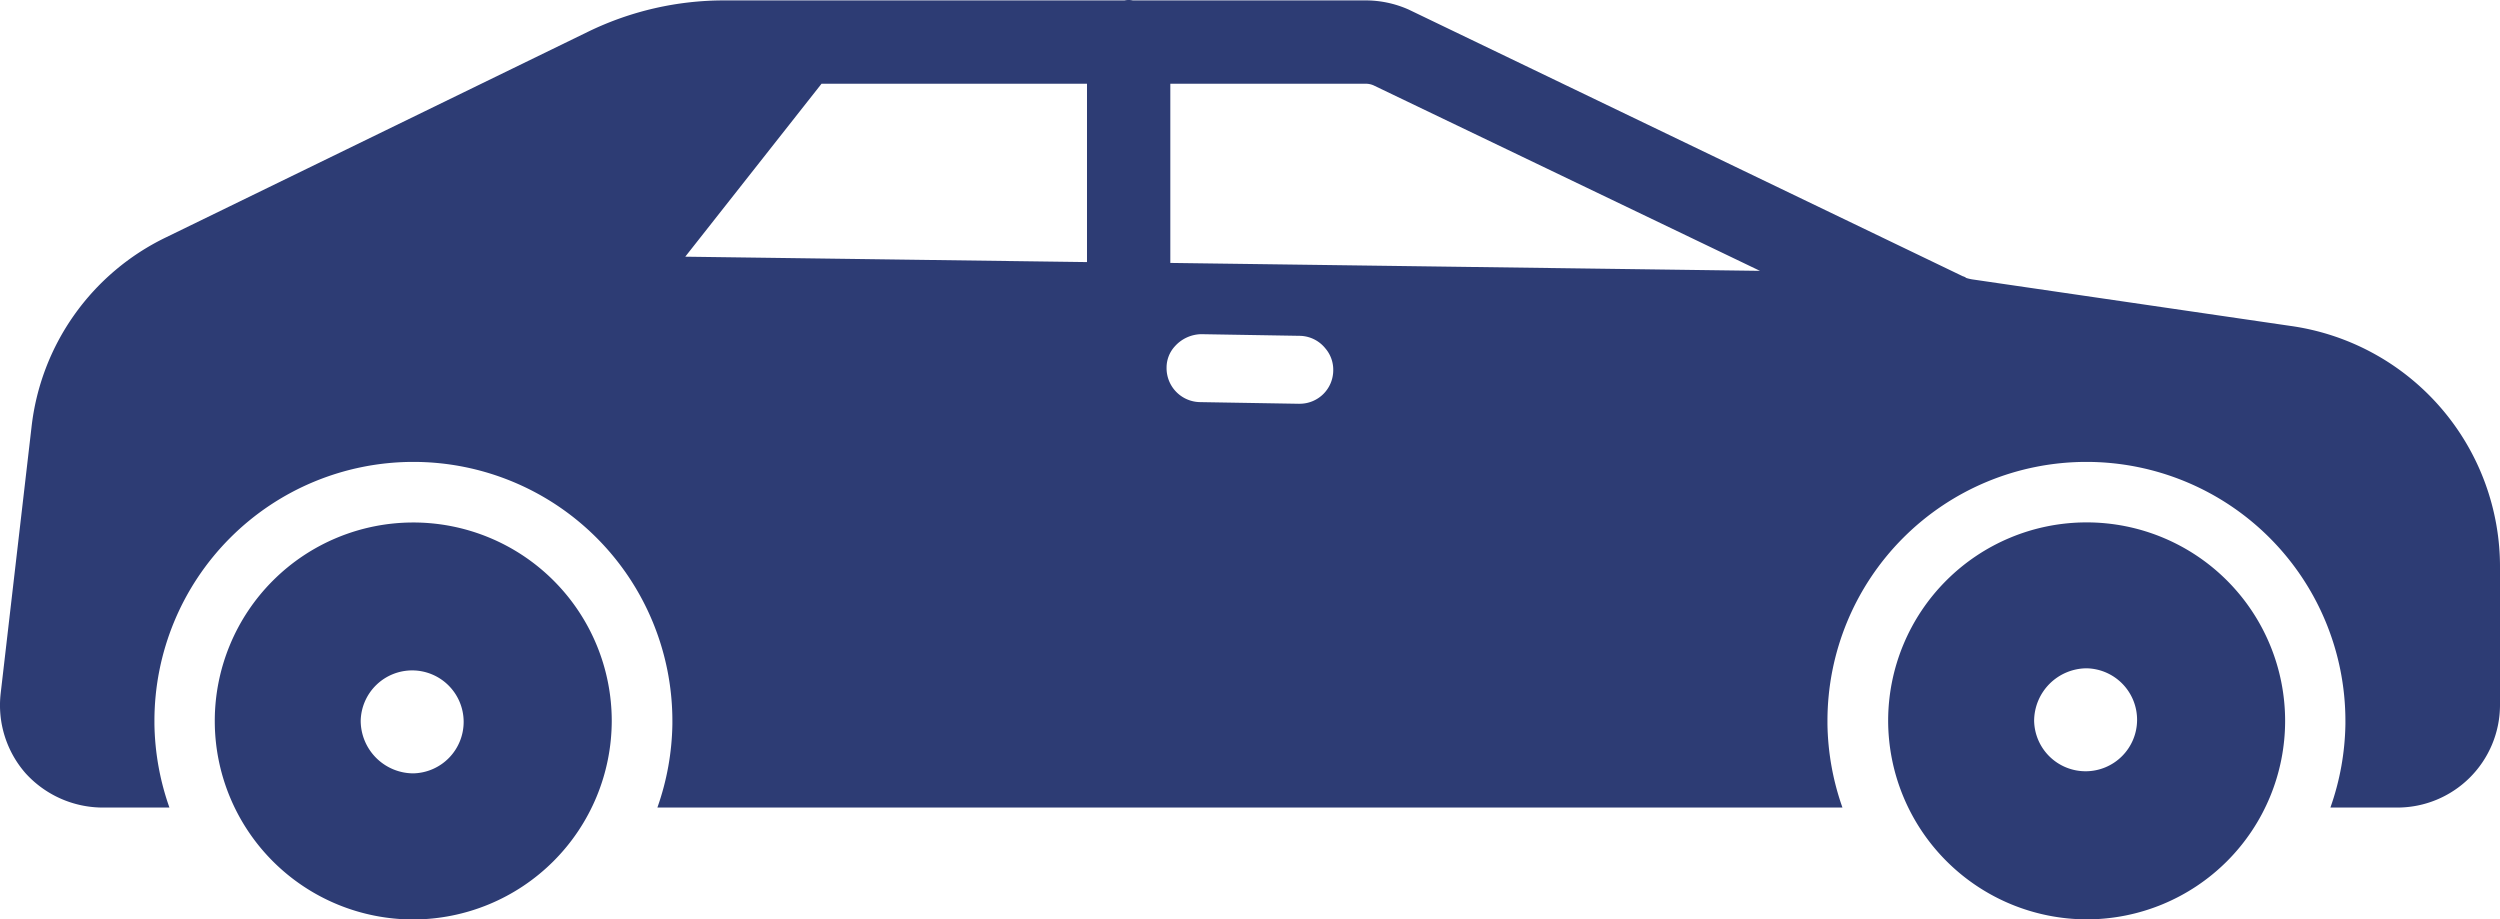
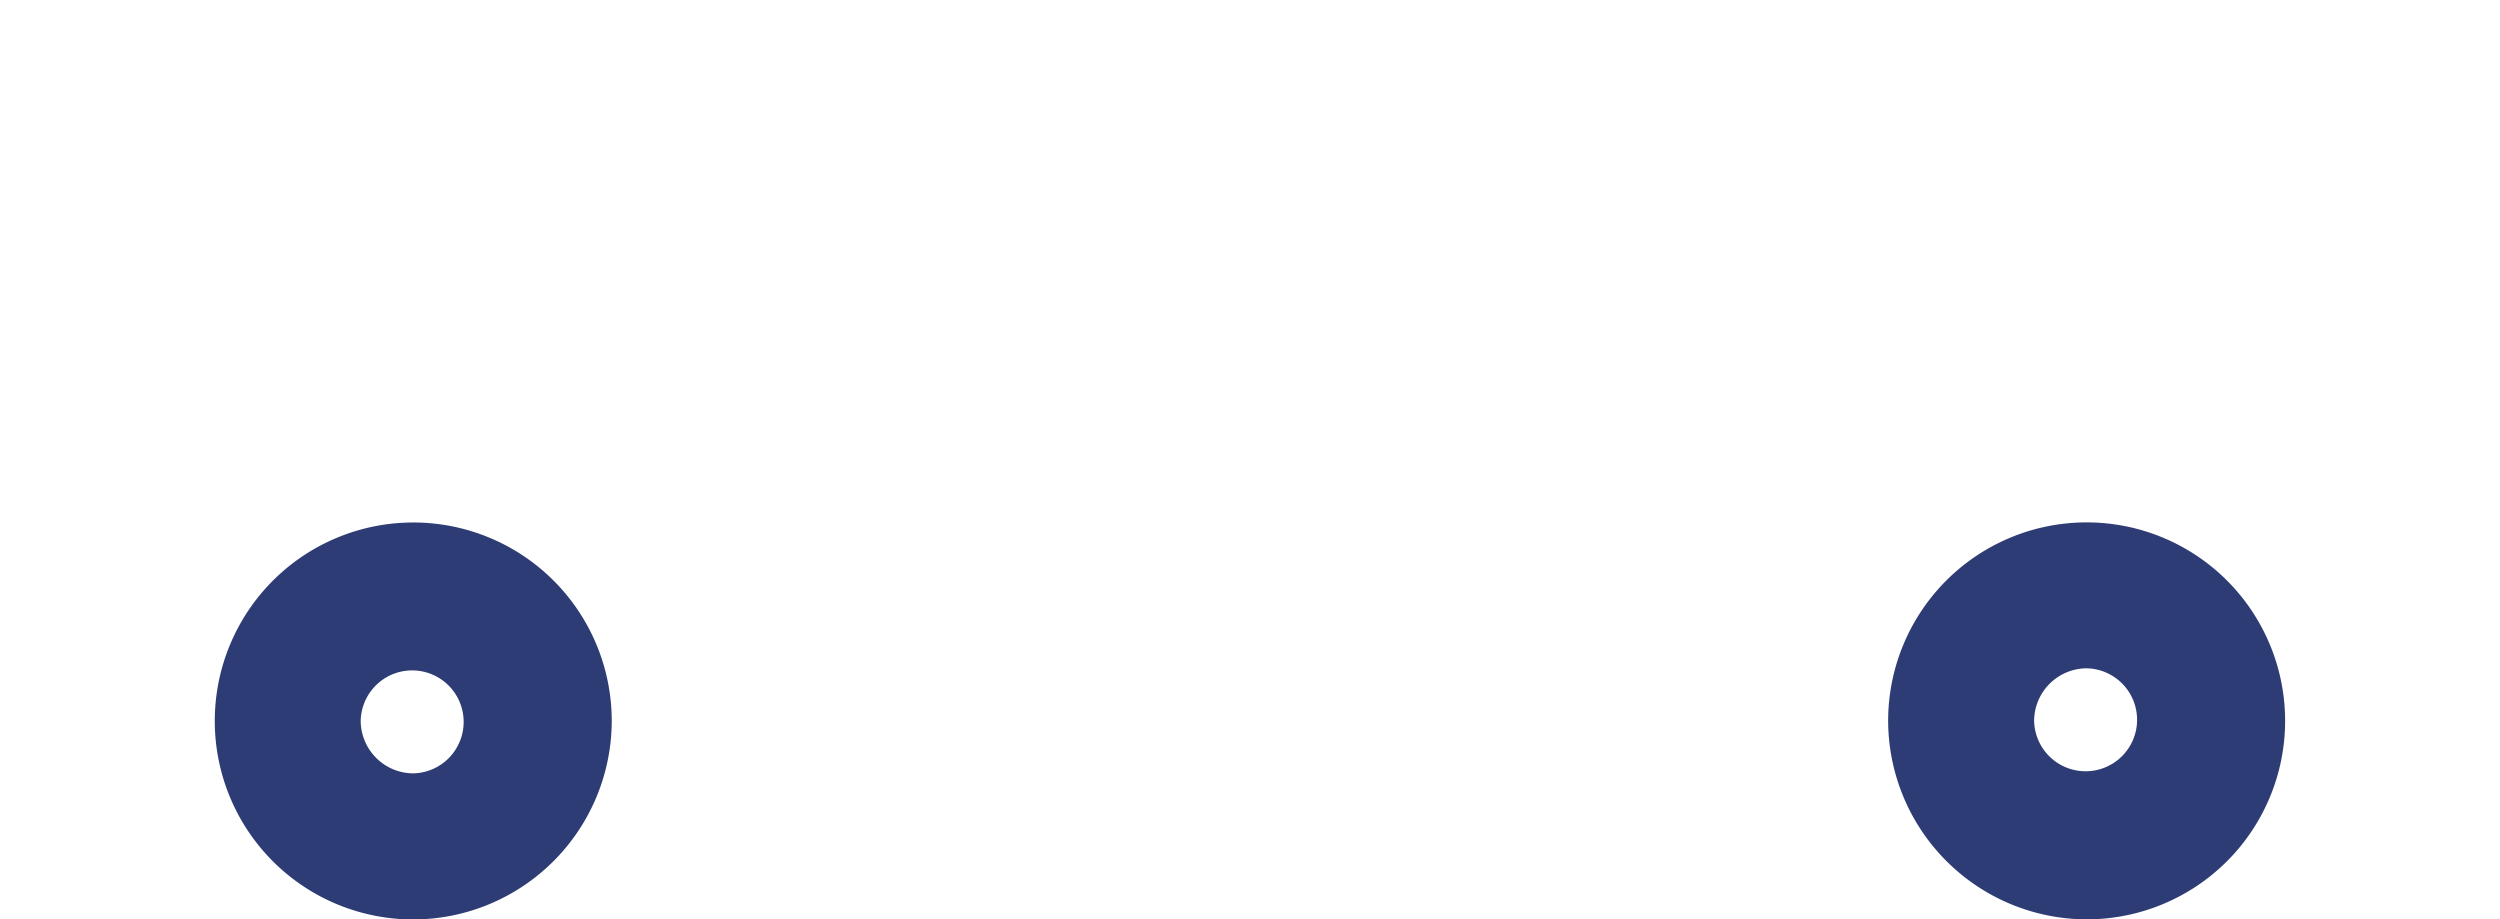
<svg xmlns="http://www.w3.org/2000/svg" width="122.174" height="44.934" viewBox="0 0 122.174 44.934">
  <g id="car" transform="translate(-6.012 -60.724)">
-     <path id="Path_2" data-name="Path 2" d="M117.923,76.648l-15.456-2.26a2.048,2.048,0,0,1-.367-.081.411.411,0,0,0-.163-.081L74.854,61.192a5.166,5.166,0,0,0-2.138-.448H61.373a1.028,1.028,0,0,0-.407,0H41.4a15.187,15.187,0,0,0-6.6,1.507L14.109,72.331A11.746,11.746,0,0,0,7.552,81.6L6.045,94.609a5.043,5.043,0,0,0,1.222,3.91,5.106,5.106,0,0,0,3.767,1.67h3.258a12.768,12.768,0,0,1-.733-4.073v-.163a12.656,12.656,0,0,1,25.312,0v.163a12.774,12.774,0,0,1-.733,4.073H96.052a12.774,12.774,0,0,1-.733-4.073v-.163a12.656,12.656,0,0,1,25.312,0v.163a12.773,12.773,0,0,1-.733,4.073h3.258a5.019,5.019,0,0,0,5.03-4.989V88.5A11.889,11.889,0,0,0,117.923,76.648Zm-58.79-3.116L39.5,73.268l6.659-8.451H59.133Zm10.385,6.924h-.041l-4.826-.081a1.66,1.66,0,0,1-1.629-1.69,1.535,1.535,0,0,1,.407-1.039,1.772,1.772,0,0,1,1.283-.591l4.826.081a1.636,1.636,0,0,1,1.242.611,1.6,1.6,0,0,1,.387,1.079,1.638,1.638,0,0,1-1.649,1.629Zm-6.313-6.883V64.817h9.51a.944.944,0,0,1,.428.081L92.02,73.96Z" fill="#2d3c74" />
    <path id="Path_3" data-name="Path 3" d="M40.873,108.035a9.7,9.7,0,1,0-9.7,9.705,9.723,9.723,0,0,0,9.7-9.705Zm-12.269,0A2.516,2.516,0,1,1,31.17,110.6a2.581,2.581,0,0,1-2.566-2.566Zm84.346,9.7a9.7,9.7,0,1,0-9.7-9.7,9.726,9.726,0,0,0,9.7,9.7Zm0-12.269a2.516,2.516,0,1,1-2.566,2.566,2.581,2.581,0,0,1,2.566-2.566Z" transform="translate(-4.965 -12.082)" fill="#2d3c74" />
  </g>
</svg>